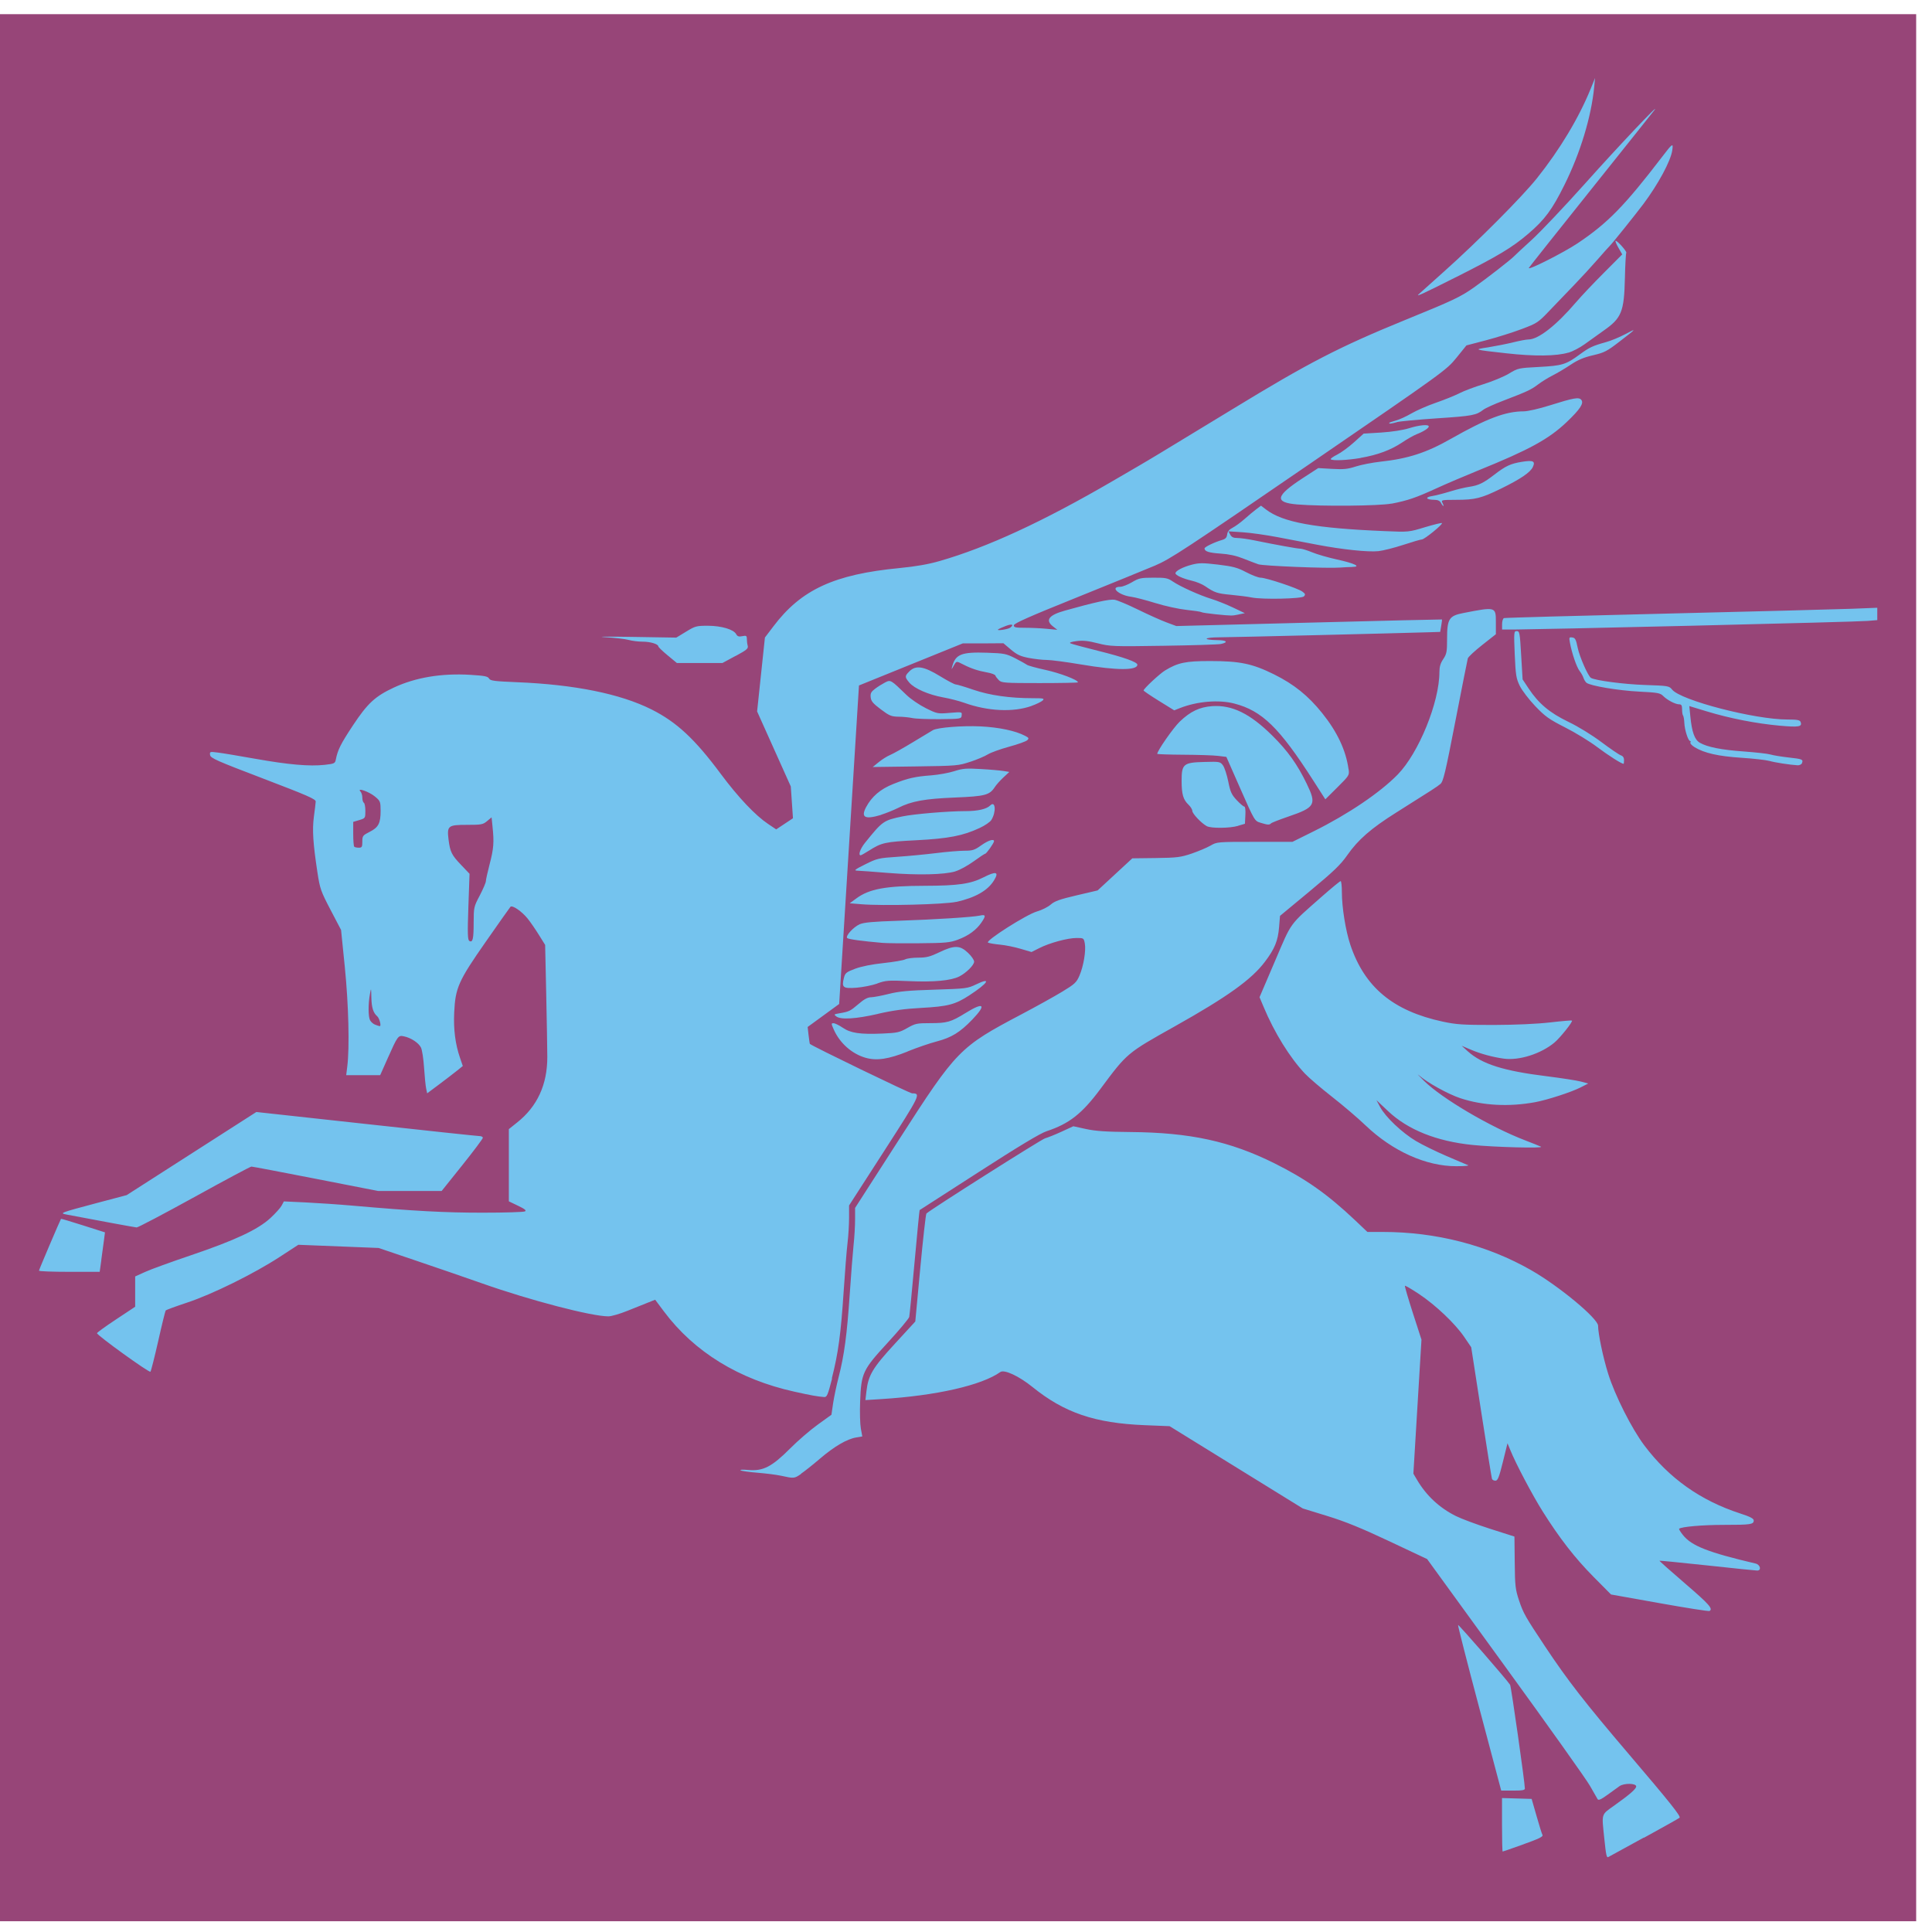
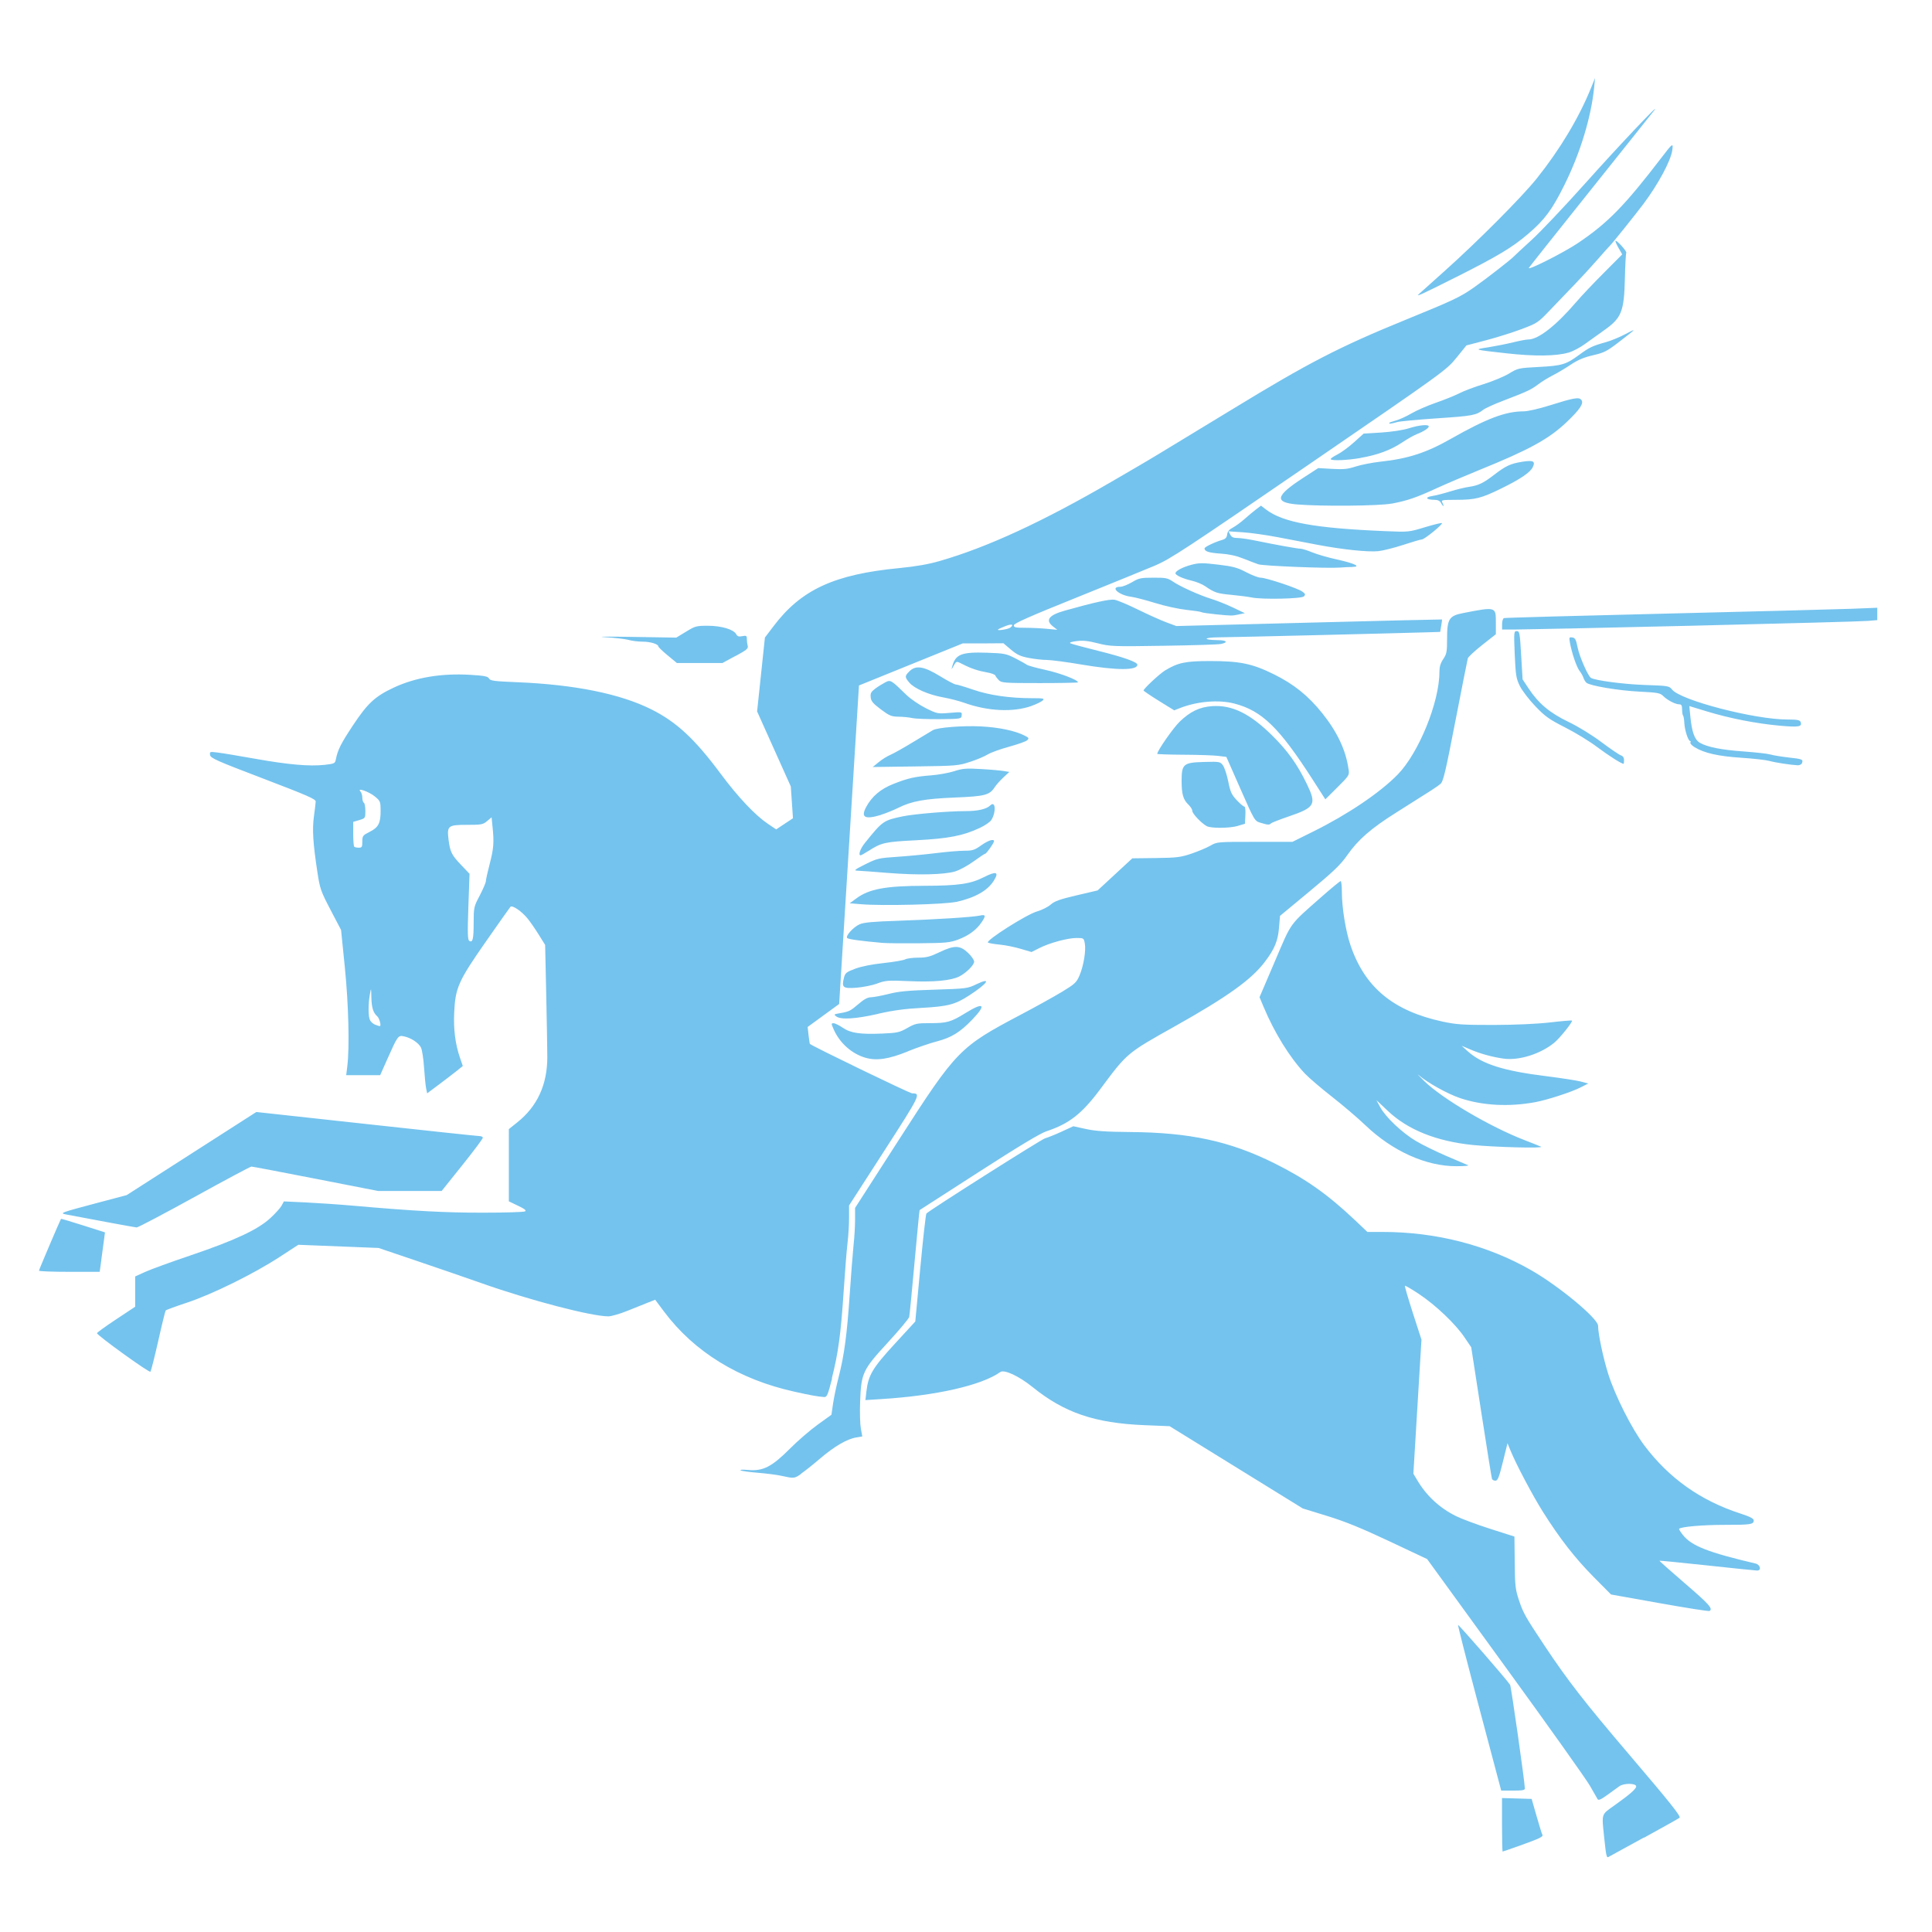
<svg xmlns="http://www.w3.org/2000/svg" id="a" data-name="Layer 3" viewBox="0 0 267.25 267.28">
  <defs>
    <style>
      .f {
        fill: #74c3ee;
      }

      .f, .g {
        stroke-width: 0px;
      }

      .g {
        fill: #974578;
      }
    </style>
  </defs>
  <g id="b" data-name="layer1">
    <g id="c" data-name="g4149">
-       <path id="d" data-name="path4145" class="g" d="M0,133.86V1.96h265.06v263.8H0v-131.9Z" />
      <path id="e" data-name="path4143" class="f" d="M227.39,254.22c2.61-1.43,4.83-2.68,4.94-2.77.22-.19-1.28-2.07-6.93-8.7-6.17-7.24-8.52-10.26-11.66-14.98-2.75-4.14-3.02-4.61-3.61-6.37-.51-1.53-.57-2.02-.6-5.27l-.04-3.58-3.35-1.07c-1.84-.59-3.97-1.38-4.73-1.76-2.28-1.13-4.1-2.82-5.39-5.01l-.51-.86.56-9.27.56-9.27-1.19-3.68c-.65-2.02-1.15-3.72-1.1-3.77s.93.46,1.95,1.14c2.3,1.53,5.02,4.11,6.27,5.96l.95,1.4,1.39,8.97c.76,4.93,1.43,9.09,1.48,9.23.05.15.26.26.48.26.32,0,.5-.46,1.03-2.59l.64-2.59.39.95c.76,1.88,3.08,6.27,4.48,8.49,2.34,3.72,4.45,6.43,7.02,9.03l2.43,2.45,6.72,1.2c3.69.66,6.8,1.15,6.91,1.08.5-.31-.05-.93-3.4-3.81-1.98-1.7-3.57-3.12-3.53-3.14.03-.03,3.01.27,6.6.65,3.6.39,6.71.71,6.91.71.63.01.45-.81-.21-.97-6.56-1.54-8.85-2.44-10.04-3.93-.35-.43-.59-.83-.54-.88.28-.28,3.24-.54,6.24-.54,3.66,0,4.08-.06,4.08-.61,0-.26-.49-.52-1.85-.96-5.52-1.79-9.86-4.88-13.27-9.4-1.76-2.34-4.08-6.94-5.02-9.95-.7-2.23-1.39-5.53-1.39-6.62,0-1-5.38-5.47-9.26-7.69-6.05-3.46-13.15-5.29-20.54-5.29h-2.11l-1.73-1.64c-3.79-3.58-6.8-5.7-11.14-7.86-6.16-3.06-11.67-4.25-19.9-4.32-3.4-.03-4.84-.13-6.17-.42l-1.74-.38-1.65.76c-.91.42-1.93.82-2.26.91-.5.13-15.87,9.87-16.41,10.4-.09.09-.47,3.49-.85,7.55l-.69,7.39-2.84,3.09c-3.07,3.34-3.66,4.33-3.92,6.57l-.14,1.21,2.19-.14c7.6-.47,13.88-1.9,16.47-3.74.55-.39,2.58.56,4.44,2.06,4.41,3.57,8.62,5.01,15.54,5.29l3.44.14,9.21,5.69,9.21,5.69,3.38,1.04c2.51.77,4.73,1.68,8.6,3.5l5.22,2.46,10.81,14.89c5.95,8.19,11.22,15.6,11.71,16.47.49.87.97,1.71,1.06,1.85.12.2.46.06,1.33-.57.64-.46,1.4-1.01,1.69-1.22.63-.45,2.32-.42,2.32.03,0,.34-.88,1.11-3.03,2.64-1.84,1.31-1.75,1.03-1.39,4.49.25,2.42.33,2.76.56,2.64.09-.05,2.3-1.26,4.91-2.69ZM210.29,255.28c2.76-.99,3.23-1.22,3.06-1.5-.07-.11-.43-1.27-.8-2.57l-.68-2.37-2.05-.06-2.05-.06v3.7c0,2.04.04,3.7.09,3.7s1.14-.38,2.43-.84ZM210.93,247.38c0-.8-1.89-14.07-2.04-14.32-.35-.59-7.11-8.36-7.2-8.28-.05.05,1.27,5.22,2.94,11.5l3.03,11.41h1.64c1.29,0,1.64-.06,1.64-.3h0ZM110.8,203.86c.46-.31,1.65-1.25,2.64-2.1,1.98-1.69,3.73-2.71,5.01-2.92l.83-.14-.2-1.09c-.11-.6-.16-2.28-.1-3.73.15-3.96.35-4.39,3.84-8.18,1.57-1.71,2.9-3.3,2.95-3.53s.39-3.65.74-7.59c.36-3.94.67-7.18.7-7.19.02-.01,3.7-2.38,8.17-5.26,5.52-3.56,8.53-5.37,9.39-5.65,3.12-1.03,4.89-2.41,7.42-5.81,3.75-5.04,3.65-4.96,10.32-8.7,7.27-4.08,10.61-6.47,12.46-8.93,1.35-1.78,1.81-2.9,1.96-4.77l.13-1.58,4.09-3.39c3.33-2.76,4.29-3.68,5.21-5,1.5-2.15,3.29-3.71,6.79-5.91,5.1-3.21,5.64-3.56,6.1-3.95.39-.32.69-1.56,2.07-8.69.89-4.57,1.66-8.48,1.72-8.68.06-.2.95-1.03,1.99-1.85l1.89-1.49v-1.66c0-2.15,0-2.15-4.51-1.27-1.97.38-2.24.81-2.24,3.58,0,1.79-.06,2.09-.53,2.79-.38.56-.53,1.06-.53,1.79,0,4.18-2.86,11.19-5.76,14.17-2.45,2.51-6.89,5.51-11.63,7.86l-2.94,1.46h-5.22c-5.18,0-5.22,0-6.13.53-.51.29-1.68.78-2.61,1.1-1.51.51-2.04.57-4.94.61l-3.25.04-2.4,2.22-2.4,2.22-2.9.68c-2.31.54-3.05.8-3.59,1.28-.38.33-1.23.76-1.9.95-1.46.42-7.21,4.08-6.77,4.31.15.08.9.21,1.65.28s2.05.33,2.87.58l1.5.44,1.07-.54c1.42-.72,3.92-1.4,5.16-1.4.98,0,1,.01,1.14.76.18.98-.17,3.11-.74,4.44-.41.95-.64,1.17-2.39,2.23-1.07.65-3.61,2.06-5.64,3.13-8.55,4.51-8.95,4.91-16.94,17.34l-6.07,9.44v1.6c0,.88-.09,2.47-.21,3.54-.11,1.07-.35,4.13-.53,6.8-.38,5.6-.76,8.43-1.52,11.4-.3,1.16-.65,2.82-.78,3.69l-.23,1.58-1.9,1.37c-1.04.75-2.76,2.23-3.81,3.29-2.51,2.52-3.74,3.16-5.75,2.98-.81-.07-1.28-.05-1.1.05.17.1,1.23.24,2.34.33s2.58.27,3.27.42c1.78.39,1.8.39,2.73-.24h0ZM115.07,190.65c.88-3.46,1.24-6.07,1.63-11.98.18-2.73.42-5.77.54-6.75s.21-2.55.21-3.48v-1.69s4.88-7.57,4.88-7.57c5.02-7.79,5.08-7.93,3.84-7.94-.33,0-13.78-6.51-14.14-6.84-.03-.02-.1-.56-.18-1.19l-.13-1.15,2.18-1.59,2.18-1.59,1.37-22.03,1.37-22.03,7.18-2.91,7.18-2.91h2.81s2.81-.02,2.81-.02l1.04.88c.84.71,1.32.93,2.46,1.15.78.15,1.9.28,2.49.28.59,0,2.77.29,4.84.64,4.87.82,7.7.82,7.7.02,0-.37-1.91-1.05-5.38-1.91-1.97-.49-3.72-.96-3.88-1.05-.19-.1.13-.22.87-.31.87-.11,1.6-.03,2.93.31,1.69.43,2.1.45,9.05.34,4-.06,7.59-.17,7.97-.25,1.05-.22.82-.52-.42-.53-2.17-.03-2.03-.38.16-.39,1.86-.01,24.89-.57,29.01-.7l1.58-.05.14-.84c.08-.46.13-.86.11-.88-.02-.02-8.29.18-18.39.44l-18.36.47-1.37-.51c-.75-.28-2.52-1.07-3.92-1.76-1.41-.69-2.88-1.31-3.27-1.37-.66-.1-2.71.34-6.84,1.5-2.26.63-2.78,1.33-1.64,2.21l.58.45-1.48-.14c-.81-.08-2.17-.14-3.01-.14-1.28,0-1.53-.05-1.53-.34,0-.26,2.16-1.22,8.6-3.81,4.73-1.91,9.64-3.91,10.92-4.45,2.1-.89,4.12-2.21,21.31-14,18.85-12.92,19-13.04,20.39-14.74l1.39-1.72,2.71-.71c1.49-.39,3.71-1.09,4.93-1.55,2.15-.81,2.28-.9,3.88-2.58.91-.96,2.44-2.55,3.39-3.53s2.39-2.55,3.2-3.48c.81-.93,1.57-1.78,1.7-1.9.31-.28,3.56-4.34,4.66-5.8,2.07-2.77,3.77-5.93,4-7.42.16-1.09.05-1.02-1.39.87-5.2,6.79-7.52,9.17-11.71,11.98-1.93,1.29-7.01,3.86-6.73,3.39.09-.15,3.96-5.03,8.6-10.83,4.64-5.8,8.57-10.74,8.75-10.97,1.05-1.38-5.09,5.11-9.49,10.04-2.86,3.2-6.23,6.76-7.49,7.91-1.26,1.15-2.34,2.15-2.39,2.22-.4.44-3.84,3.12-5.59,4.35-1.9,1.33-2.85,1.78-9.5,4.49-9.09,3.71-13.42,5.95-23.79,12.28-3.49,2.13-5.43,3.31-10.29,6.25-.87.53-2.11,1.26-2.74,1.63s-2.3,1.34-3.69,2.15c-9.59,5.58-17.29,9.14-23.9,11.04-1.56.45-3.29.75-5.54.97-9.04.87-13.61,2.98-17.45,8.07l-1.17,1.54-.54,5.11-.54,5.11,2.33,5.19,2.33,5.19.15,2.2.15,2.2-1.16.77-1.16.77-1.13-.76c-1.76-1.18-4.13-3.68-6.53-6.91-3.61-4.86-6.11-7.17-9.58-8.92-4.33-2.17-10.67-3.45-18.63-3.77-3.15-.13-3.68-.2-3.85-.51-.16-.3-.63-.39-2.58-.51-4-.24-7.59.36-10.61,1.77-2.58,1.21-3.61,2.16-5.65,5.24-1.68,2.54-2.09,3.36-2.36,4.72-.1.52-.21.57-1.53.72-2.13.23-4.99-.02-9.56-.83-2.26-.4-4.62-.8-5.24-.87-1.09-.14-1.12-.13-1.06.34.06.43.9.8,7.35,3.26,6.12,2.34,7.28,2.84,7.26,3.18-.01.22-.12,1.16-.25,2.09-.24,1.82-.12,3.69.49,7.7.35,2.28.46,2.6,1.82,5.2l1.45,2.77.52,5.14c.52,5.18.67,11.11.34,13.74l-.15,1.21h4.7l1.01-2.27c1.42-3.19,1.48-3.28,2.29-3.1.96.2,2.01.89,2.34,1.54.16.31.35,1.56.43,2.78.08,1.22.21,2.52.29,2.89l.14.67,1.58-1.18c.87-.65,1.98-1.5,2.47-1.89l.88-.71-.38-1.11c-.66-1.91-.92-3.97-.81-6.29.16-3.43.59-4.38,4.39-9.82,1.77-2.54,3.3-4.7,3.39-4.8.25-.28,1.58.63,2.38,1.63.39.48,1.09,1.5,1.56,2.26l.86,1.38.15,6.85c.08,3.77.15,7.67.15,8.67,0,3.82-1.39,6.83-4.17,9.04l-1.15.92v9.99l1.27.61c.94.45,1.19.65.96.78-.17.1-2.81.18-5.86.18-5.2,0-9.41-.22-17.94-.97-1.94-.17-4.89-.37-6.54-.45l-3.01-.14-.31.58c-.17.32-.87,1.09-1.55,1.72-1.73,1.6-4.9,3.08-10.94,5.13-2.75.93-5.62,1.97-6.38,2.32l-1.39.63v4.19l-2.64,1.75c-1.45.96-2.64,1.82-2.64,1.91,0,.29,7.23,5.51,7.39,5.33.09-.1.57-2.01,1.08-4.25.5-2.24.97-4.14,1.03-4.22.06-.08,1.39-.57,2.96-1.09,3.48-1.15,9.24-3.99,12.81-6.32l2.58-1.68,5.55.22,5.55.22,5.17,1.75c2.84.96,6.97,2.38,9.18,3.16,6.66,2.35,15.11,4.55,17.44,4.55.4,0,1.58-.34,2.62-.76,1.04-.42,2.33-.94,2.87-1.15l.98-.39,1.22,1.63c4.19,5.6,10.36,9.39,18.04,11.09,2.33.52,3.2.67,4.11.74.39.03.51-.26,1.1-2.55h0ZM51.88,141.74c-.25-.1-.56-.37-.69-.61-.26-.48-.27-2.23-.02-3.61.17-.93.17-.92.2.48.03,1.37.26,2.11.81,2.58.31.27.6,1.38.35,1.36-.1,0-.39-.1-.64-.2ZM64.92,130.15c-.23-.14-.26-1.01-.13-4.73l.16-4.55-1.17-1.23c-1.31-1.37-1.51-1.79-1.73-3.47-.24-1.94-.08-2.07,2.52-2.07,2.02,0,2.24-.04,2.81-.52l.62-.52.13,1.29c.23,2.15.16,3.04-.39,5.15-.29,1.12-.53,2.19-.53,2.39s-.38,1.08-.84,1.97c-.83,1.57-.84,1.65-.85,3.78,0,2.28-.13,2.8-.61,2.51h0ZM49,117.12c-.08-.08-.14-.88-.14-1.79v-1.64l.84-.25c.83-.25.84-.27.84-1.26,0-.56-.09-1.07-.21-1.14-.12-.07-.21-.39-.21-.71s-.12-.7-.26-.85c-.55-.58,1.19.03,1.99.69.76.63.79.71.8,1.97,0,1.74-.29,2.31-1.52,2.93-.95.48-1.01.56-1.01,1.35,0,.74-.06.84-.49.84-.27,0-.56-.06-.63-.14h0ZM138.07,87.07c.09-.08.56-.29,1.05-.48.86-.33,1.19-.21.63.23-.29.23-1.95.48-1.69.25ZM14.01,174.29c.13-.9.29-2.13.37-2.73l.14-1.09-3.02-.96c-1.66-.53-3.04-.94-3.06-.91-.12.17-3.05,7.04-3.05,7.17,0,.09,1.89.16,4.2.16h4.2l.23-1.64ZM26.88,165.59c4.2-2.32,7.76-4.22,7.9-4.22.14,0,4.14.76,8.9,1.69l8.64,1.69h8.77l2.85-3.56c1.57-1.96,2.85-3.67,2.85-3.8s-.21-.24-.47-.24c-.26,0-7.31-.75-15.67-1.67l-15.19-1.66-8.97,5.75-8.97,5.75-4.12,1.09c-5.07,1.35-5.21,1.4-4.22,1.59,4.23.81,9.46,1.77,9.72,1.79.18.01,3.77-1.88,7.98-4.2h0ZM203.02,161.16c-.23-.1-1.56-.66-2.95-1.26s-3.29-1.52-4.21-2.07c-1.91-1.14-4.2-3.3-4.95-4.7l-.51-.95,1.6,1.51c2.74,2.59,6.71,4.18,11.69,4.69,3.06.31,9.99.49,9.47.24-.23-.11-1.23-.51-2.22-.89-4.82-1.85-11.5-5.79-13.96-8.22-.75-.74-1.07-1.09-.72-.78,1.16,1.02,4.03,2.61,5.74,3.18,3.11,1.03,6.73,1.22,10.37.55,1.67-.31,5-1.39,6.27-2.04l1.06-.54-1.06-.28c-.58-.15-2.67-.47-4.64-.72-6.02-.74-8.99-1.68-10.97-3.46l-.84-.76,1.25.53c1.35.58,3.05,1.04,4.58,1.25,2.12.29,5.12-.66,7-2.22.8-.67,2.58-2.9,2.43-3.05-.04-.04-1.41.07-3.03.26-1.83.21-4.78.34-7.8.35-4.26,0-5.12-.05-7.05-.46-6.87-1.48-10.81-4.76-12.78-10.63-.65-1.95-1.17-5.16-1.17-7.28,0-.84-.08-1.53-.17-1.53s-1.26.96-2.59,2.13c-4.62,4.08-4.12,3.39-6.5,8.95l-2.13,4.98.55,1.31c1.5,3.6,3.65,7.06,5.73,9.26.55.58,2.23,2.02,3.74,3.2,1.51,1.18,3.6,2.96,4.64,3.96,3.74,3.57,8.38,5.66,12.56,5.65,1.31,0,1.86-.07,1.58-.18h0ZM125.55,145.44c1.29-.52,3.1-1.14,4.03-1.38,2.05-.54,3.22-1.26,4.93-3.04,1.99-2.08,1.59-2.46-.95-.89-2.02,1.25-2.56,1.4-4.88,1.4-1.86,0-2.08.05-3.17.67-1.07.61-1.37.68-3.44.77-3.11.13-4.4-.06-5.5-.81-.5-.34-1.07-.62-1.27-.62-.33,0-.33.06.04.89.83,1.87,2.51,3.35,4.39,3.89,1.55.44,3.19.19,5.83-.87ZM121.45,140.24c2.05-.47,3.73-.7,6.01-.82,3.66-.2,4.66-.46,6.6-1.72,2.62-1.7,3.18-2.6.96-1.53-1.19.57-1.36.59-5.76.73-3.62.11-4.9.23-6.33.59-.99.25-2.08.45-2.44.46-.46,0-.97.27-1.74.94-1.14.97-1.29,1.05-2.65,1.28-.75.13-.78.16-.42.43.63.48,2.7.35,5.77-.35h0ZM121.35,136.04c1.17-.42,1.51-.45,4.43-.32,3.39.15,5.78-.07,6.92-.65.96-.49,2.05-1.57,2.05-2.05,0-.23-.38-.78-.85-1.22-1.11-1.06-1.89-1.07-3.97-.07-1.27.61-1.78.74-2.91.74-.75,0-1.57.11-1.81.24-.24.13-1.59.36-2.99.51-1.61.17-3.05.46-3.92.78-1.24.47-1.39.59-1.56,1.26-.34,1.34-.14,1.51,1.72,1.37.9-.07,2.2-.33,2.9-.58h0ZM132.53,129.97c1.42-.52,2.53-1.33,3.23-2.36.65-.95.61-1.14-.21-.96-1,.22-6.13.54-11.34.72-3.43.11-4.72.23-5.29.48-.88.39-2,1.63-1.73,1.91.17.17,2.03.42,4.9.67.52.05,2.8.07,5.06.05,3.67-.03,4.25-.09,5.37-.5h0ZM132.3,124.76c2.63-.6,4.34-1.57,5.2-2.98.73-1.18.3-1.31-1.41-.44-1.81.93-3.53,1.18-8.17,1.19-5.39.01-7.69.43-9.47,1.75l-.91.67,1.58.13c2.93.25,11.58.03,13.17-.33h0ZM132.15,120.53c.59-.17,1.72-.79,2.52-1.37.8-.58,1.52-1.06,1.6-1.06.18,0,1.23-1.49,1.23-1.74,0-.37-.81-.11-1.78.58-.91.65-1.19.74-2.33.74-.71,0-2.47.15-3.92.33s-3.86.41-5.35.51c-2.58.17-2.81.23-4.43,1.04-1.47.73-1.62.86-1.08.88.35.01,2.25.15,4.22.31,4.12.33,7.77.25,9.32-.21ZM120.17,117.69c1.76-1.13,2.24-1.24,6.57-1.46,4.47-.23,6.48-.62,8.78-1.7.72-.33,1.44-.83,1.61-1.1.7-1.12.58-2.75-.16-2.01-.5.5-1.71.78-3.39.78-2.46,0-7.15.4-8.74.73-2.64.56-2.74.62-5.19,3.66-.66.82-.97,1.72-.6,1.72.08,0,.58-.28,1.11-.62ZM171.26,114.23l.95-.28.06-1.19c.04-.71-.02-1.19-.15-1.19-.12,0-.59-.4-1.05-.89-.71-.76-.88-1.13-1.17-2.59-.19-.93-.52-1.93-.73-2.22-.38-.51-.47-.53-2.57-.47-2.9.07-3.15.28-3.15,2.61,0,1.86.22,2.61.96,3.31.28.27.52.65.52.85,0,.38,1.25,1.7,2,2.11.59.32,3.18.3,4.33-.04h0ZM175.81,113.9c.11-.11,1.2-.53,2.42-.95,3.7-1.26,3.92-1.66,2.53-4.53-1.3-2.69-2.65-4.58-4.77-6.67-3.08-3.05-5.57-4.26-8.32-4.07-1.75.13-3.01.73-4.49,2.15-.89.86-3.1,4.03-3.1,4.45,0,.05,1.64.11,3.64.12,2,.01,4.15.08,4.78.16l1.14.14,1.95,4.43c1.95,4.42,1.96,4.43,2.77,4.68,1.03.31,1.21.32,1.46.09h0ZM121.89,112.7c.63-.19,1.69-.62,2.36-.95,1.84-.93,3.67-1.26,7.86-1.43,4.13-.17,4.77-.33,5.49-1.43.21-.33.75-.93,1.2-1.35l.82-.76-.8-.13c-.44-.07-1.85-.2-3.14-.27-2.02-.12-2.52-.08-3.69.3-.75.24-2.16.49-3.14.57-2.26.17-3.26.39-5.29,1.2-1.77.7-2.98,1.74-3.76,3.21-.75,1.43-.15,1.73,2.09,1.06h0ZM186.54,106.4c-.36-2.61-1.56-5.16-3.64-7.75-1.94-2.42-3.91-4-6.67-5.37-3-1.48-4.69-1.84-8.86-1.84-3.36,0-4.43.22-6.22,1.31-.74.45-2.96,2.52-2.96,2.76,0,.07.96.72,2.12,1.44l2.12,1.31.78-.31c2.39-.94,5.37-1.19,7.53-.63,3.84,1,6.21,3.31,10.91,10.63l1.68,2.62,1.67-1.66c1.64-1.63,1.67-1.68,1.55-2.51h0ZM134.22,105.38c.93-.31,2.02-.77,2.43-1.03.41-.25,1.73-.73,2.94-1.06,1.21-.33,2.34-.73,2.51-.9.26-.26.22-.34-.31-.61-1.34-.7-3.6-1.17-6.15-1.3-2.5-.12-5.92.15-6.59.52-.17.1-1.41.84-2.74,1.65s-2.76,1.61-3.17,1.78-1.12.61-1.58.99l-.84.68,5.91-.08c5.74-.08,5.96-.1,7.6-.65h0ZM249.27,105.54c.19-.49.04-.55-1.87-.76-.96-.11-2.09-.29-2.49-.41s-2.07-.3-3.69-.42c-3.1-.22-5.06-.61-6.09-1.21-.72-.42-1.1-1.49-1.31-3.66l-.14-1.41,2.4.73c3.18.97,6.87,1.69,10.08,1.98,2.69.24,3.17.16,2.91-.52-.1-.26-.48-.33-1.81-.33-4.55,0-14.76-2.65-15.96-4.14-.41-.51-.52-.53-3.8-.64-2.9-.1-6.84-.62-7.43-.98-.4-.25-1.57-2.91-1.83-4.16-.23-1.15-.35-1.38-.75-1.43-.44-.06-.46-.01-.32.74.26,1.43.92,3.37,1.33,3.89.22.28.46.71.54.96.08.25.27.56.42.68.51.42,4.44,1.08,7.3,1.22,2.56.13,2.89.19,3.31.61.57.57,1.68,1.15,2.22,1.15.3,0,.39.16.39.7,0,.39.06.76.13.84.07.07.16.54.18,1.04.05,1,.54,2.49.8,2.49.09,0,.11.09.04.21-.07.11.18.4.57.64,1.33.82,3.27,1.26,6.47,1.47,1.7.11,3.45.31,3.9.44.77.22,2.85.54,3.89.6.26.01.54-.12.61-.3h0ZM224.65,105.14c0-.33-.15-.56-.43-.65-.24-.08-1.45-.9-2.69-1.83-1.32-.99-3.22-2.16-4.58-2.81-2.59-1.25-4.12-2.53-5.51-4.63l-.82-1.24-.2-3.34c-.18-3.12-.22-3.34-.61-3.34s-.41.11-.28,3.22c.13,2.9.2,3.33.7,4.36.31.63,1.27,1.89,2.13,2.79,1.38,1.44,1.89,1.81,4.13,2.95,1.41.71,3.42,1.94,4.46,2.73,1.55,1.16,3.35,2.31,3.64,2.31.03,0,.06-.23.06-.51h0ZM133.02,98.95c.07-.48.05-.48-1.64-.34-1.67.14-1.74.13-3.31-.65-.9-.45-2.08-1.25-2.69-1.84-2.16-2.1-2.18-2.11-2.94-1.72-.37.19-.99.57-1.37.86-.57.43-.69.64-.63,1.19.05.54.32.86,1.4,1.67,1.18.89,1.46,1,2.43,1.02.6,0,1.48.09,1.94.19.46.1,2.17.16,3.8.15,2.9-.03,2.96-.04,3.02-.51h0ZM142.65,97.66c.69-.24,1.4-.59,1.58-.76.28-.28.13-.32-1.39-.32-3.17,0-5.95-.4-8.2-1.17-1.16-.4-2.26-.73-2.43-.73-.17,0-1.16-.52-2.2-1.16-2.24-1.37-3.34-1.54-4.23-.64-.64.64-.64.78,0,1.54.69.82,2.68,1.69,4.7,2.05.9.16,2.21.5,2.91.75,3.27,1.17,6.76,1.33,9.28.44h0ZM149.1,94.37c0-.32-2.46-1.26-4.47-1.7-1.29-.28-2.44-.6-2.57-.71-.13-.1-.85-.5-1.6-.89-1.28-.65-1.54-.7-3.93-.78-3.51-.12-4.35.21-4.8,1.86-.14.51-.13.51.19-.05.39-.69.35-.68,1.33-.18,1.07.55,2.07.88,3.31,1.1.58.1,1.09.29,1.13.43.04.13.26.42.48.64.37.37.79.4,5.67.4,2.9,0,5.28-.05,5.28-.1ZM101.74,90.75c1.56-.84,1.79-1.04,1.69-1.42-.07-.25-.12-.67-.12-.95,0-.44-.08-.49-.63-.38-.48.1-.68.03-.84-.27-.35-.66-2.02-1.16-3.9-1.17-1.61,0-1.77.04-3.04.82l-1.35.82-6.14-.1c-3.38-.06-5.05-.04-3.72.04,1.33.08,2.81.25,3.27.38s1.34.24,1.94.24c1.09,0,2.17.34,2.17.66,0,.09.57.65,1.28,1.23l1.28,1.06h6.31l1.81-.98ZM234.25,86.55c12.54-.3,23.39-.59,24.11-.66l1.32-.11v-1.71l-3.53.14c-1.94.07-13.51.38-25.69.67-12.19.29-22.28.57-22.42.62s-.26.42-.26.83v.75h1.85c1.02,0,12.1-.23,24.64-.53h0ZM171.36,84.99l.84-.17-1.64-.78c-.9-.43-2.24-.96-2.98-1.19-1.66-.51-4.32-1.71-5.36-2.42-.69-.47-.99-.53-2.68-.52-1.73,0-2,.06-2.96.63-.58.34-1.31.63-1.62.63-1.48,0-.22,1.16,1.51,1.38.53.07,2.03.46,3.35.87,1.32.41,3.25.83,4.29.94,1.05.11,1.99.25,2.09.32.11.07.98.19,1.93.29,2.33.23,2.25.22,3.22.03ZM180.38,82.48c.22-.23.19-.34-.22-.64-.6-.46-5.02-1.93-5.78-1.93-.31,0-1.2-.34-2-.76-1.22-.64-1.81-.8-3.9-1.05-2.13-.25-2.61-.25-3.65.02-1.22.32-2.23.85-2.23,1.18,0,.27,1.02.74,2.27,1.03.61.14,1.44.48,1.84.76,1.32.9,1.67,1.01,3.59,1.19,1.04.1,2.33.26,2.85.37,1.47.3,6.89.18,7.22-.15h0ZM187.06,78.42c1.31-.01.3-.5-2.13-1.03-1.19-.26-2.72-.7-3.4-.98-.68-.28-1.42-.51-1.65-.51-.4,0-3.19-.5-6.47-1.17-.84-.17-1.86-.31-2.26-.31-.53,0-.79-.12-.97-.46l-.24-.46,1.98.13c1.09.07,3.26.38,4.83.68s4.04.77,5.49,1.05c3.48.66,7,1.03,8.44.88.64-.07,2.19-.46,3.44-.87,1.25-.41,2.41-.75,2.57-.75.35,0,2.93-2.1,2.77-2.26-.06-.06-1.12.2-2.35.57-2.24.68-2.25.68-5.55.54-9.67-.4-14.1-1.21-16.42-2.98l-.71-.54-.65.49c-.36.27-1.09.88-1.63,1.36s-1.29,1.02-1.66,1.21c-.47.24-.69.52-.74.92-.05.43-.22.62-.7.76-1.06.31-2.43.97-2.43,1.17,0,.42.61.61,2.23.72,1.14.07,2.17.3,3.12.68.78.31,1.72.67,2.1.8.69.23,9.62.59,11.32.45.51-.04,1.27-.08,1.69-.08h0ZM192.5,69.67c2.22-.43,3.34-.81,6.2-2.12,1.33-.61,3.95-1.73,5.8-2.48,7.01-2.84,9.74-4.33,12.21-6.68,1.88-1.79,2.42-2.62,2.02-3.09-.33-.39-1.03-.27-4.37.78-1.45.46-3.03.82-3.59.82-2.52,0-5.13,1-10.07,3.8-3.37,1.92-5.92,2.75-9.72,3.16-1.16.13-2.7.43-3.44.67-1.1.36-1.67.42-3.26.33l-1.93-.11-2.08,1.35c-3.85,2.5-4.05,3.41-.82,3.68,3.38.28,11.32.21,13.04-.12h0ZM199.54,69.57c-.22-.41-.16-.42,1.84-.43,2.7,0,3.51-.21,6.29-1.57,2.67-1.31,4.03-2.23,4.37-2.98.37-.8.04-.96-1.5-.71-1.58.25-2.26.57-3.82,1.77-1.51,1.17-2.2,1.5-3.48,1.69-.58.08-1.77.37-2.64.64-.87.27-2,.56-2.51.64-1.04.17-.82.51.34.52.46,0,.75.14.9.43.12.23.27.42.33.42s0-.19-.12-.42h0ZM188.21,63.34c2.37-.41,4.18-1.09,5.74-2.13.7-.47,1.6-.98,2-1.14.96-.37,1.69-.84,1.69-1.08,0-.32-1.31-.2-2.74.25-.83.26-2.34.49-3.82.59l-2.45.15-1.33,1.2c-.73.66-1.78,1.43-2.34,1.71-.56.28-.95.56-.88.64.23.23,2.27.14,4.14-.18h0ZM193.21,58.39c.41-.11,2.96-.35,5.66-.53,4.83-.32,5.33-.42,6.33-1.19.27-.21,1.5-.77,2.74-1.24,3.36-1.29,3.85-1.52,4.83-2.26.49-.37,1.39-.93,2.01-1.24.61-.31,1.73-.97,2.49-1.48,1-.67,1.84-1.02,3.1-1.31,1.54-.36,1.92-.55,3.59-1.84,2.48-1.91,2.51-1.95.85-1.07-.79.42-1.98.91-2.64,1.09-1.86.52-2.32.73-3.69,1.74-1.86,1.37-2.4,1.53-5.61,1.7-2.82.15-2.89.16-4.14.92-.7.42-2.26,1.07-3.48,1.45-1.22.37-2.74.94-3.38,1.27s-2.11.92-3.27,1.32-2.68,1.07-3.38,1.48c-.7.41-1.67.85-2.16.98s-.9.28-.9.33c0,.14.23.12,1.06-.11h0ZM216.96,48.79c.59-.18,1.58-.7,2.22-1.16.63-.46,1.82-1.31,2.64-1.89,2.49-1.74,2.84-2.59,2.95-7.26.04-1.83.13-3.41.19-3.51.12-.19-1.34-1.8-1.49-1.65-.05.05.14.49.42.98l.51.89-2.56,2.57c-1.41,1.41-3.13,3.23-3.82,4.04-2.77,3.24-5.23,5.16-6.61,5.16-.28,0-1.23.18-2.12.4-.89.22-2.43.52-3.41.68-2.09.32-2.11.32,2.48.83,3.91.44,6.95.4,8.61-.1ZM201.39,38.35c5.87-2.96,7.79-4.11,10.02-6.02,2.27-1.94,3.3-3.33,5-6.76,2.19-4.4,3.7-9.38,4.11-13.51l.12-1.27-.6,1.48c-1.64,4.04-4.27,8.42-7.44,12.39-2.04,2.56-8.23,8.78-12.87,12.92-1.8,1.61-3.36,3.01-3.47,3.11-.49.44.43.02,5.12-2.34h0Z" />
    </g>
  </g>
</svg>